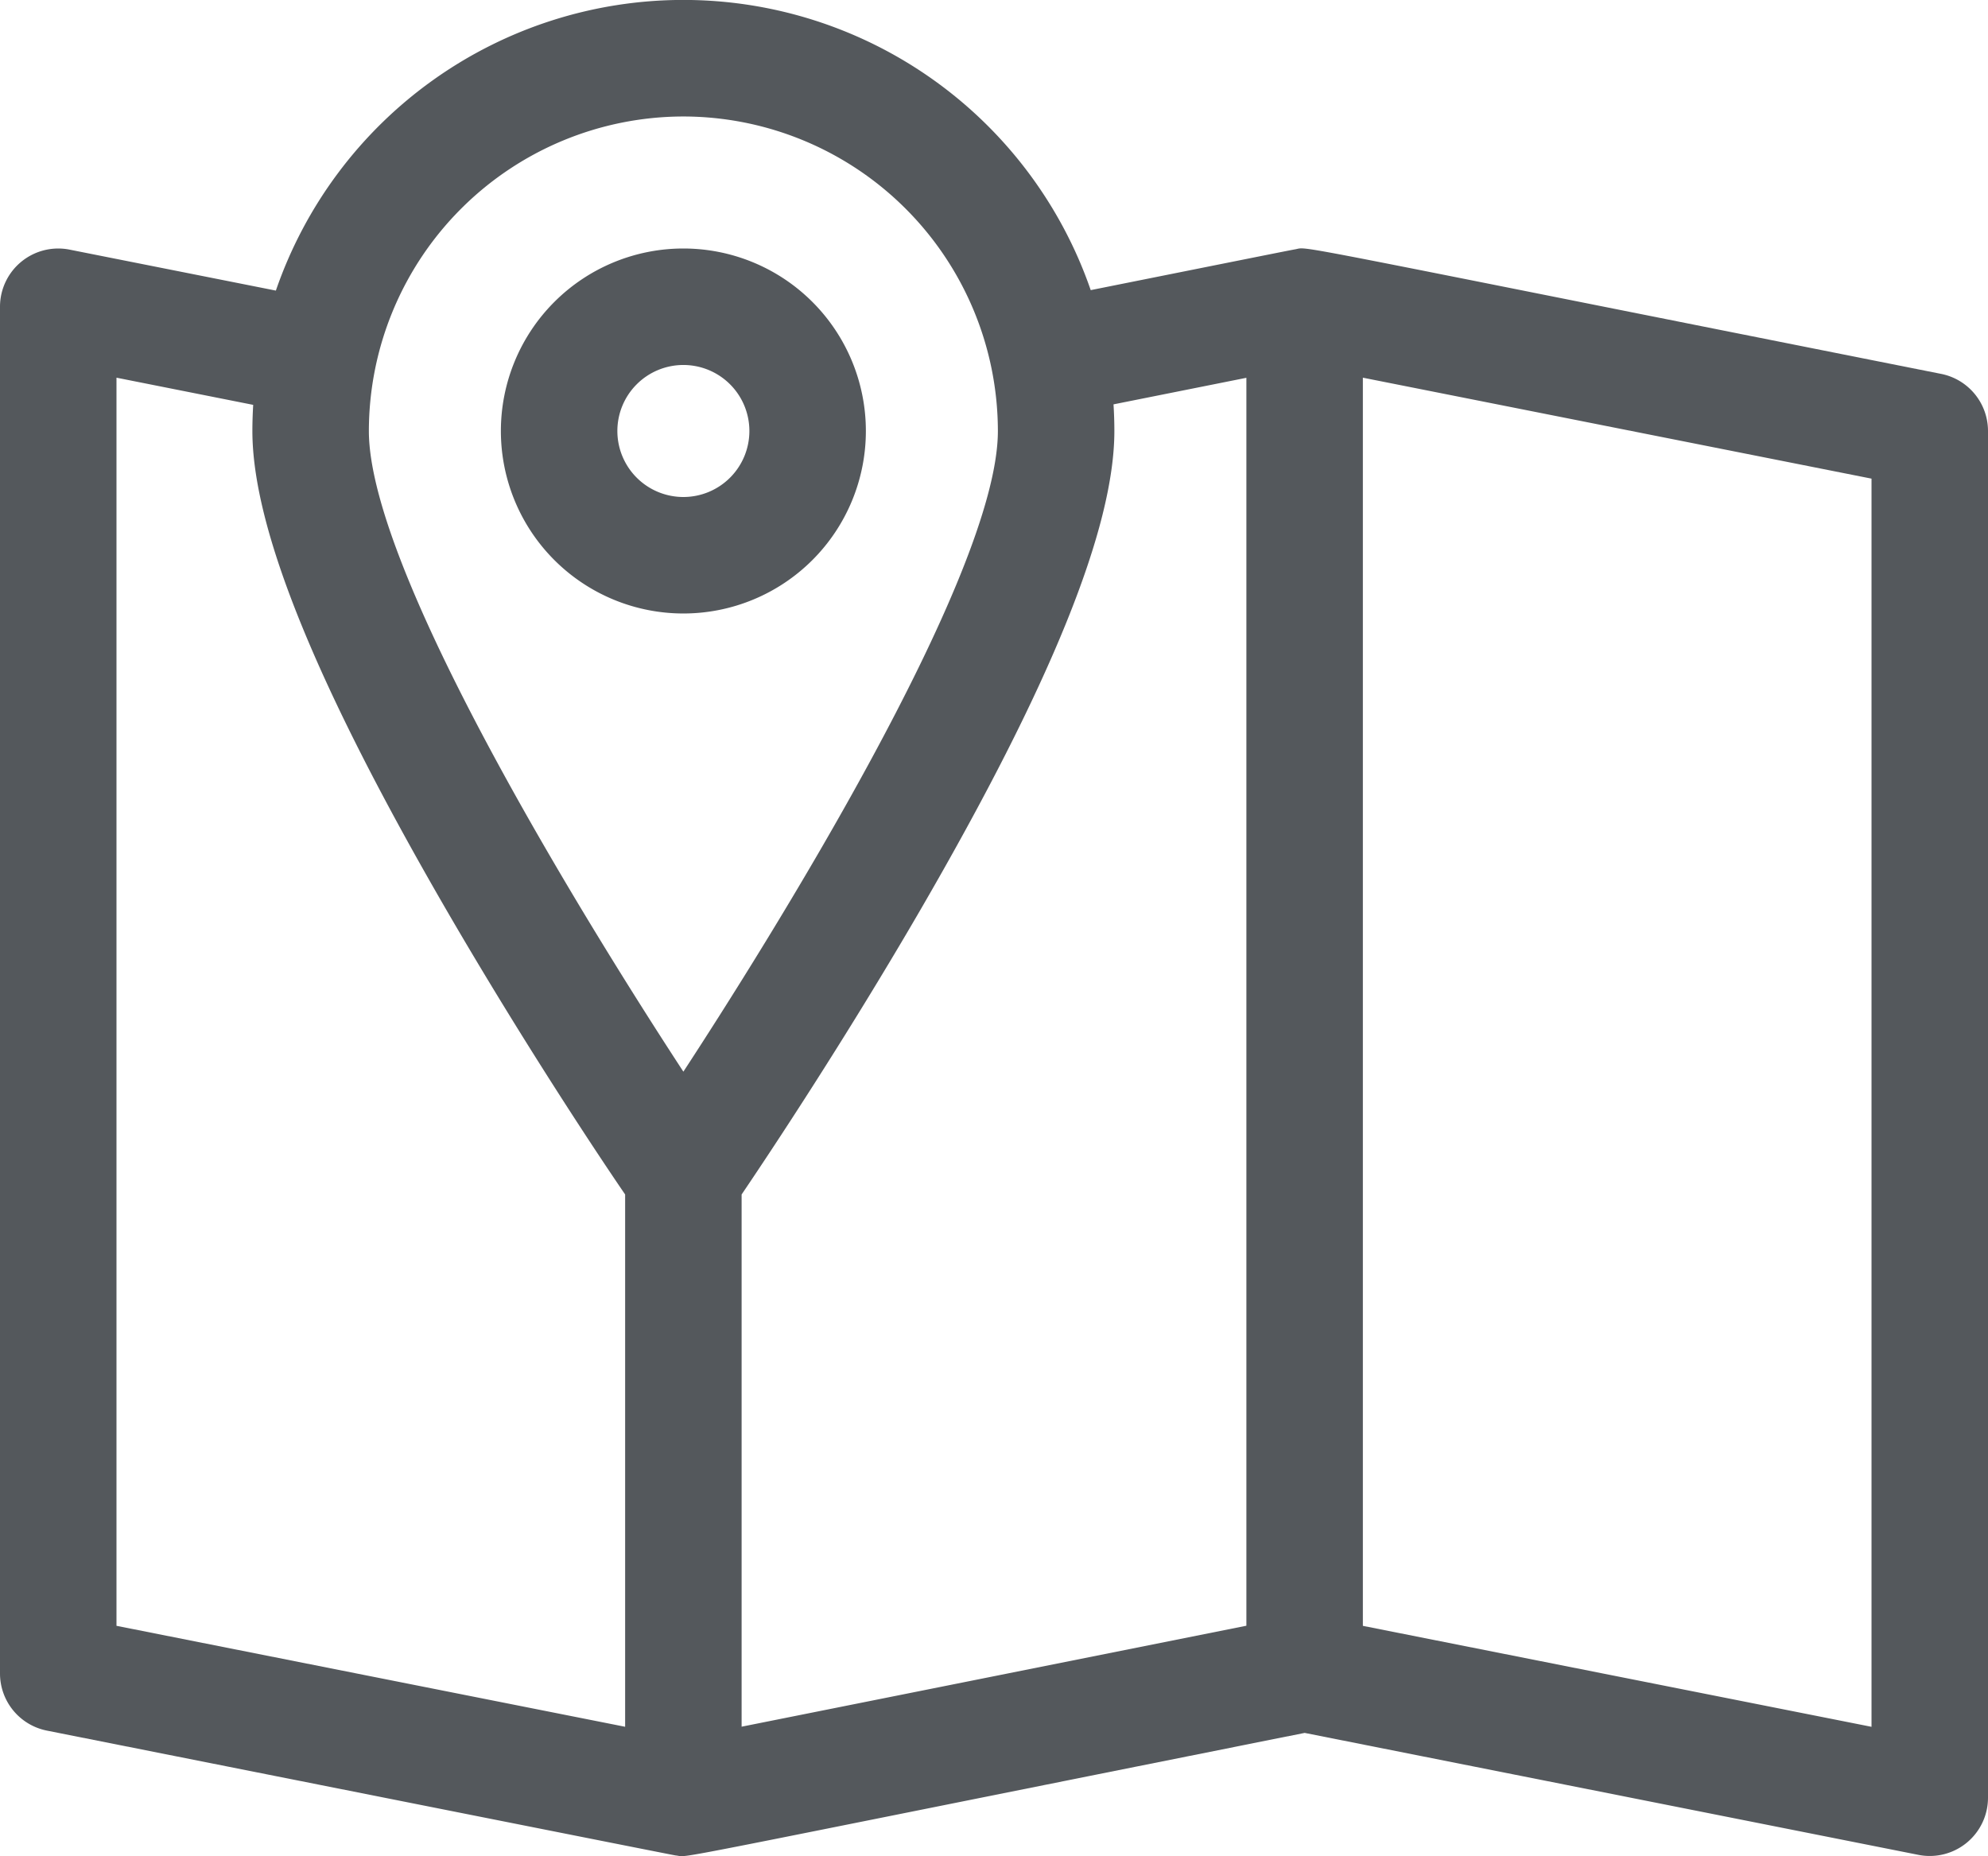
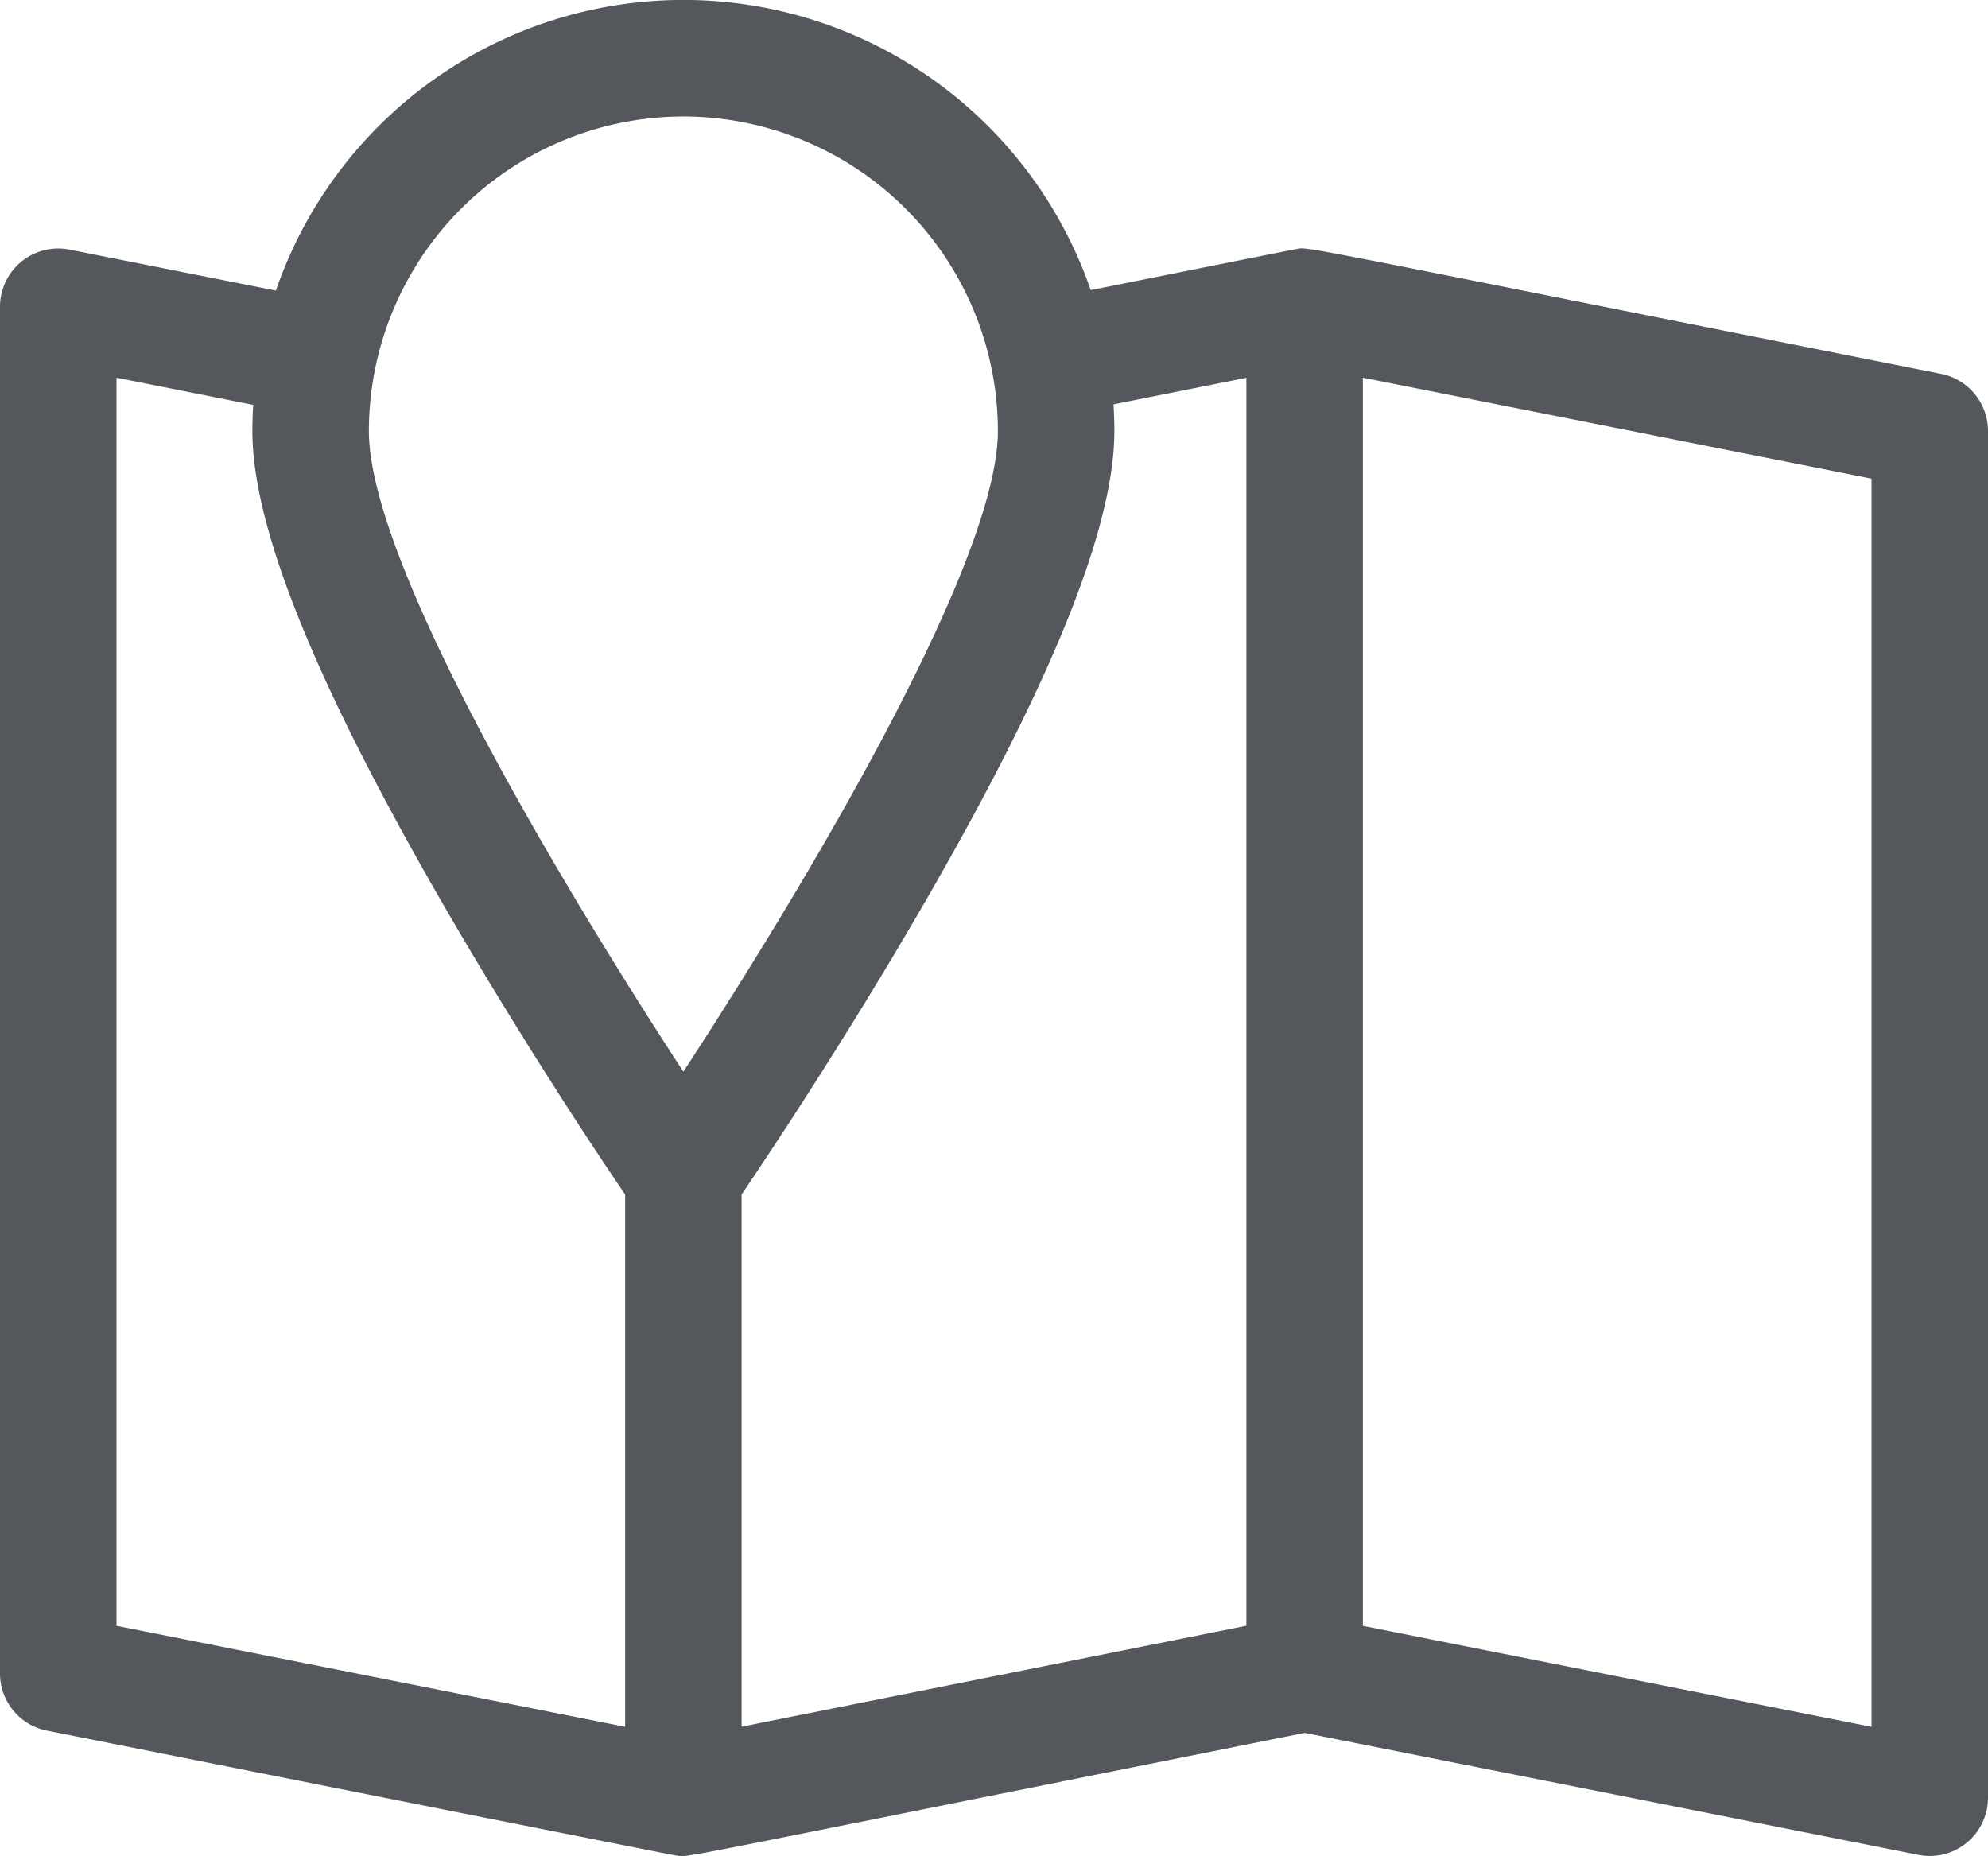
<svg xmlns="http://www.w3.org/2000/svg" viewBox="0 0 512 478.05">
  <defs>
    <style>.cls-1{fill:#54585c;}</style>
  </defs>
  <title>Ресурс 4</title>
  <g id="Слой_2" data-name="Слой 2">
    <g id="Capa_1" data-name="Capa 1">
      <path class="cls-1" d="M499.92,96.29C326.21,61.76,337.45,63.56,333.52,64.22c-1.26.21-16.68,3.31-52.61,10.5a111,111,0,0,0-209.86.12L17.92,64.29A15,15,0,0,0,0,79V431a15,15,0,0,0,12.08,14.71c172.24,34.24,161,32,162.11,32.17,3.62.44-7.57,2.29,161.82-31.58l158.07,31.41A15,15,0,0,0,512,463V111a15,15,0,0,0-12.08-14.71ZM176,30a81.1,81.1,0,0,1,81,81c0,37.68-60.3,133.34-81,165-20.68-31.62-81-127.3-81-165A81.1,81.1,0,0,1,176,30ZM30,97.27l35.21,7c-.13,2.23-.21,4.47-.21,6.73,0,25,16.36,65.38,50,123.41,19.66,33.88,39,63,46,73.22V444.72l-131-26ZM191,307.63c6.94-10.25,26.32-39.34,46-73.22,33.66-58,50-98.4,50-123.41,0-2.3-.08-4.59-.22-6.86L321,97.3V418.7l-130,26Zm291,137.1-131-26V97.27l131,26Z" />
-       <path class="cls-1" d="M176,158a47,47,0,1,0-47-47A47,47,0,0,0,176,158Zm0-64a17,17,0,1,1-17,17A17,17,0,0,1,176,94Z" />
    </g>
  </g>
</svg>